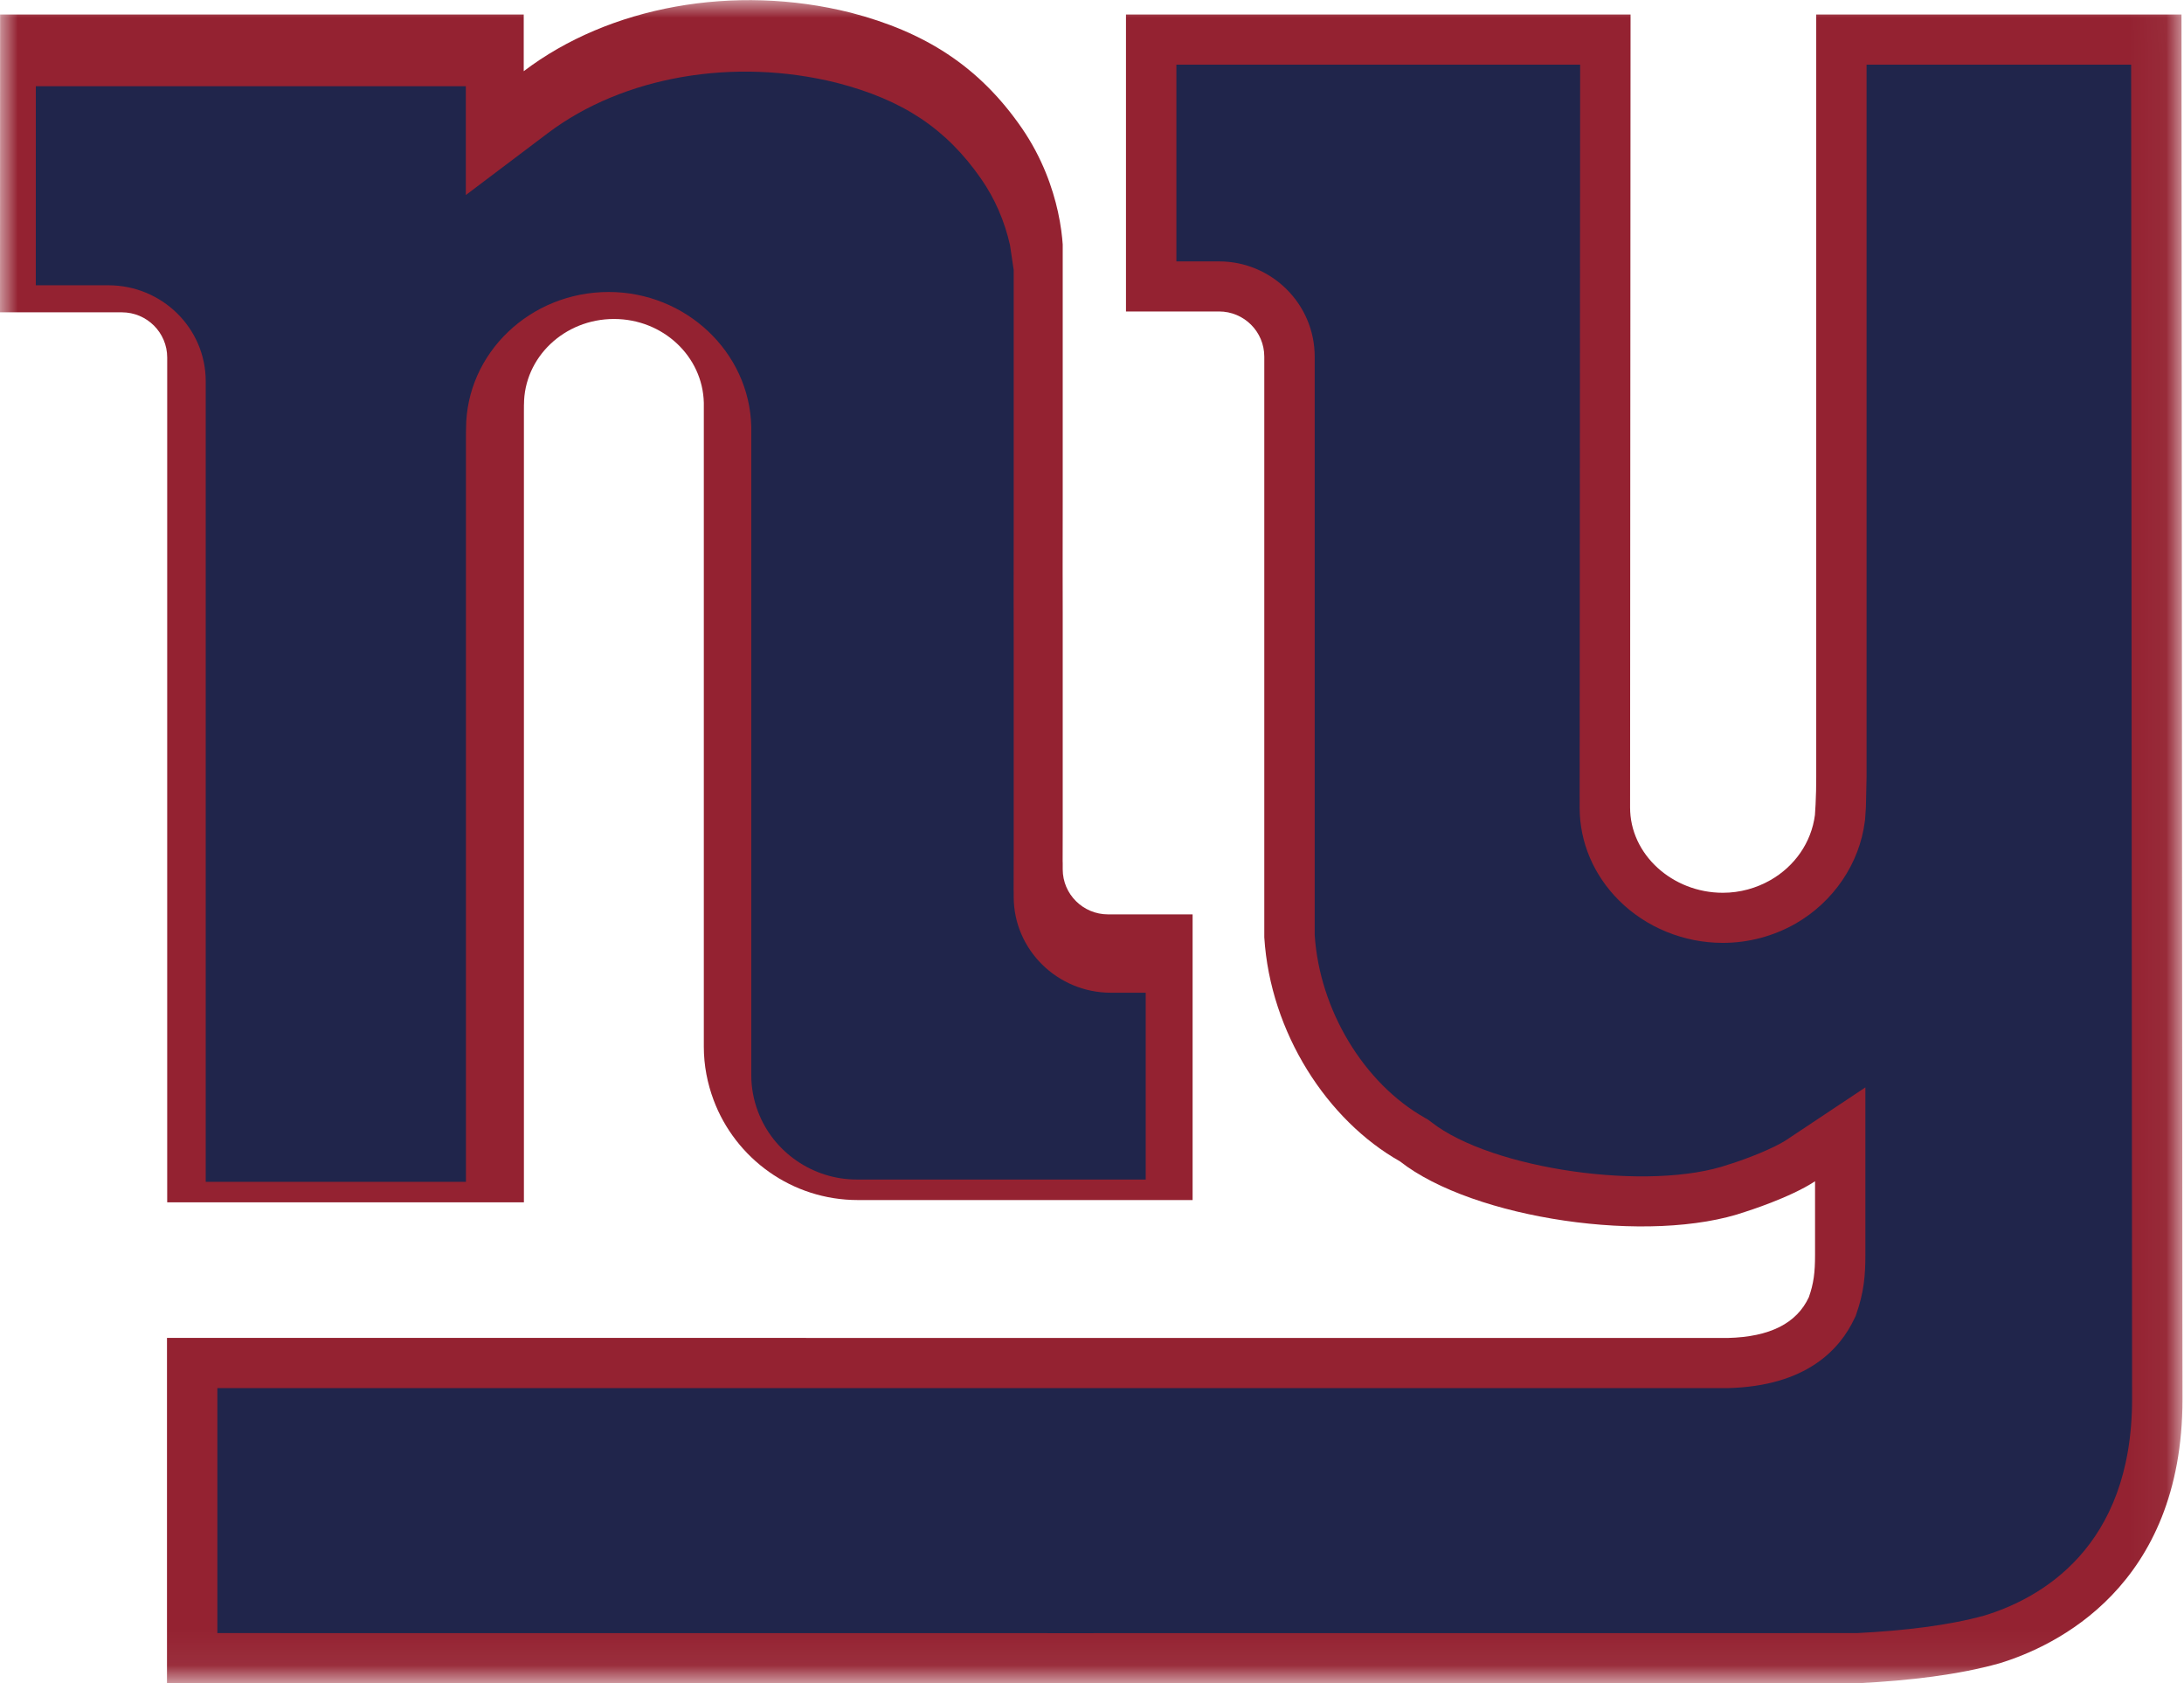
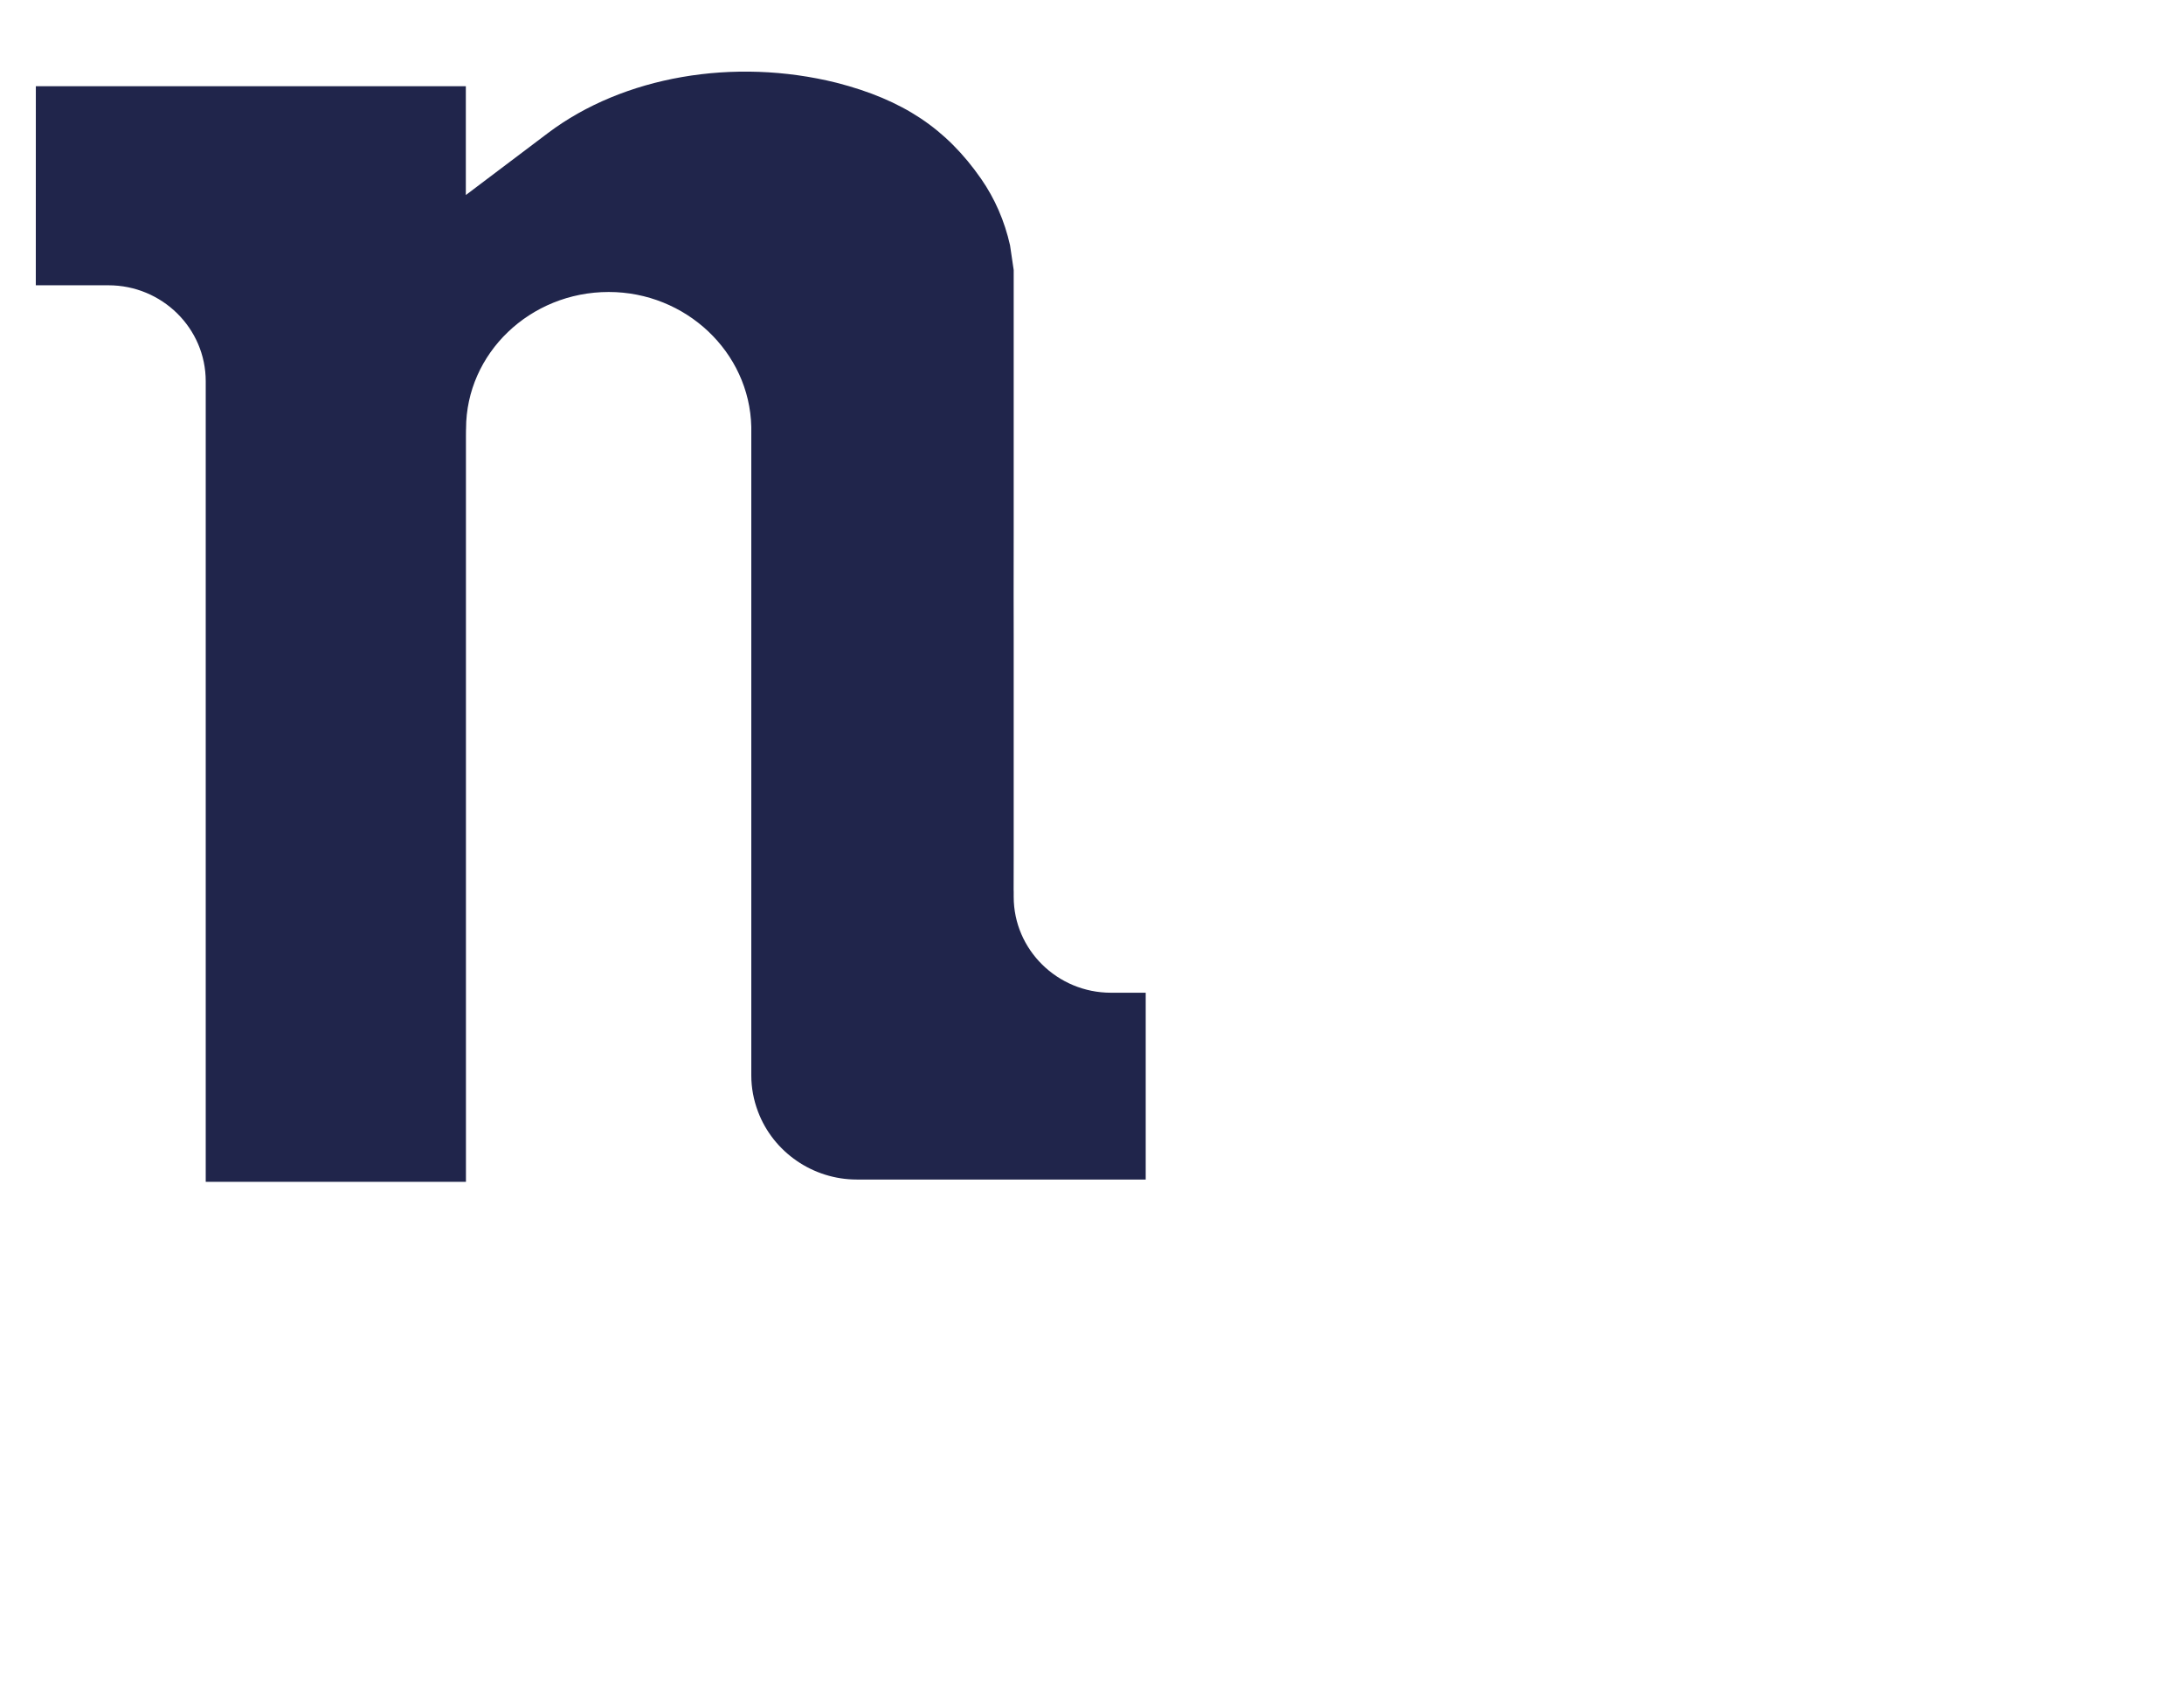
<svg xmlns="http://www.w3.org/2000/svg" xmlns:xlink="http://www.w3.org/1999/xlink" width="61px" height="47px" viewBox="0 0 61 47" version="1.1">
  <title>gia mark 2c web</title>
  <defs>
-     <polygon id="path-1" points="0 0.004 60.958 0.004 60.958 46.94 0 46.94" />
-   </defs>
+     </defs>
  <g id="Team-Histories" stroke="none" stroke-width="1" fill="none" fill-rule="evenodd">
    <g id="gia-mark-2c-web">
      <g id="Group-5">
        <mask id="mask-2" fill="white">
          <use xlink:href="#path-1" />
        </mask>
        <g id="Clip-2" />
-         <path d="M60.955,36.985 L60.93,0.405 L50.728,0.405 L50.728,21.698 C50.728,21.955 50.723,22.211 50.71,22.462 C50.706,22.561 50.7,22.659 50.692,22.756 C50.592,23.531 50.121,24.192 49.45,24.575 C49.059,24.798 48.605,24.929 48.119,24.929 C46.714,24.929 45.523,23.862 45.529,22.539 L45.542,0.405 L31.449,0.405 L31.449,8.697 L34.048,8.697 C34.747,8.697 35.312,9.262 35.312,9.958 L35.312,26.173 C35.48,28.843 37.075,31.285 39.102,32.429 C41.142,34.034 46.092,34.769 48.765,33.831 C48.765,33.831 50,33.445 50.695,32.984 L50.695,35.041 C50.695,35.532 50.657,35.839 50.522,36.221 C50.183,36.949 49.438,37.331 48.256,37.36 L4.664,37.358 L4.664,47 L51.911,47 C53.349,46.926 54.702,46.765 55.841,46.446 C57.396,45.973 60.958,44.313 60.958,39.068 C60.958,38.991 60.957,37.062 60.955,36.985" id="Fill-1" fill="#942231" mask="url(#mask-2)" />
-         <path d="M39.797,31.213 L39.89,31.267 L39.975,31.331 C41.66,32.656 46.093,33.286 48.296,32.511 L48.341,32.498 C48.746,32.37 49.532,32.074 49.912,31.819 L52.101,30.363 L52.101,35.041 C52.101,35.614 52.059,36.091 51.85,36.684 L51.829,36.748 L51.798,36.81 C51.397,37.669 50.464,38.706 48.256,38.76 C48.256,38.76 8.707,38.76 6.071,38.76 C6.071,40.452 6.071,43.908 6.071,45.601 C8.713,45.606 51.771,45.601 51.864,45.601 C53.185,45.533 54.427,45.388 55.428,45.11 C56.967,44.64 59.55,43.23 59.55,39.068 C59.55,39.068 59.526,4.392 59.524,1.805 C57.768,1.805 53.891,1.805 52.134,1.805 C52.134,4.248 52.134,21.698 52.134,21.698 L52.116,22.532 L52.092,22.891 L52.086,22.931 C51.938,24.112 51.212,25.18 50.151,25.79 C49.533,26.142 48.83,26.328 48.119,26.328 C47.031,26.328 45.973,25.897 45.217,25.141 C44.51,24.435 44.12,23.515 44.12,22.551 C44.12,22.547 44.133,4.261 44.134,1.805 C42.106,1.805 34.884,1.805 32.857,1.805 C32.857,3.346 32.857,5.758 32.857,7.299 C33.447,7.299 34.048,7.299 34.048,7.299 C35.522,7.299 36.72,8.492 36.72,9.958 L36.72,20.617 C36.72,20.722 36.72,25.985 36.72,26.11 C36.857,28.201 38.091,30.249 39.797,31.213" id="Fill-3" fill="#20254B" mask="url(#mask-2)" />
        <path d="M30.948,25.532 C30.25,25.532 29.682,24.969 29.682,24.274 L29.682,24.099 C29.681,24.081 29.68,24.065 29.68,24.047 C29.681,23.754 29.681,23.453 29.682,23.151 L29.682,17.102 C29.681,16.371 29.68,15.918 29.68,15.918 L29.682,14.015 L29.682,6.827 C29.668,6.617 29.633,6.298 29.549,5.914 C29.404,5.259 29.116,4.414 28.541,3.578 C27.339,1.836 25.812,0.886 23.758,0.353 C20.505,-0.464 17.006,0.18 14.628,1.988 L14.628,0.405 L0.003,0.405 L0,8.721 L3.403,8.721 C4.104,8.721 4.67,9.287 4.67,9.982 L4.67,33.573 L14.633,33.573 L14.633,11.53 L14.634,11.298 L14.635,11.298 C14.636,9.978 15.761,8.907 17.149,8.907 C18.517,8.907 19.628,9.95 19.658,11.247 L19.658,29.227 C19.658,29.753 19.758,30.252 19.931,30.716 C20.541,32.347 22.113,33.509 23.963,33.509 L33.31,33.509 L33.31,25.533 L33.114,25.532 L30.948,25.532" id="Fill-4" fill="#942231" mask="url(#mask-2)" />
      </g>
      <path d="M28.313,25.042 C28.313,25.042 28.313,24.915 28.313,24.901 C28.312,24.871 28.311,24.841 28.311,24.841 L28.313,23.911 L28.313,17.821 C28.313,17.821 28.311,16.629 28.311,16.621 L28.313,14.708 C28.313,14.708 28.313,7.684 28.313,7.541 C28.302,7.478 28.211,6.85 28.211,6.85 C28.058,6.169 27.786,5.544 27.402,4.992 C26.426,3.589 25.216,2.787 23.37,2.312 C20.493,1.595 17.405,2.134 15.309,3.712 L13.011,5.446 C13.011,5.446 13.011,2.446 13.011,2.408 C10.921,2.408 3.089,2.408 1.001,2.408 C1.001,3.964 1,6.411 1,7.966 C1.984,7.966 3.028,7.966 3.028,7.966 C4.528,7.966 5.746,9.167 5.746,10.645 C5.746,10.645 5.746,30.503 5.746,33 C7.511,33 11.252,33 13.014,33 C13.014,30.526 13.014,12.196 13.014,12.196 C13.014,12.196 13.015,11.961 13.017,11.97 C13.019,9.865 14.805,8.153 17.002,8.153 C19.15,8.153 20.936,9.828 20.984,11.919 L20.984,30.032 C20.984,30.371 21.047,30.712 21.172,31.041 C21.599,32.175 22.708,32.936 23.929,32.936 C23.929,32.936 29.936,32.936 32,32.936 C32,31.427 32,29.228 32,27.72 C31.523,27.72 31.03,27.72 31.03,27.72 C29.532,27.72 28.313,26.518 28.313,25.042" id="Fill-6" fill="#20254B" />
    </g>
  </g>
</svg>